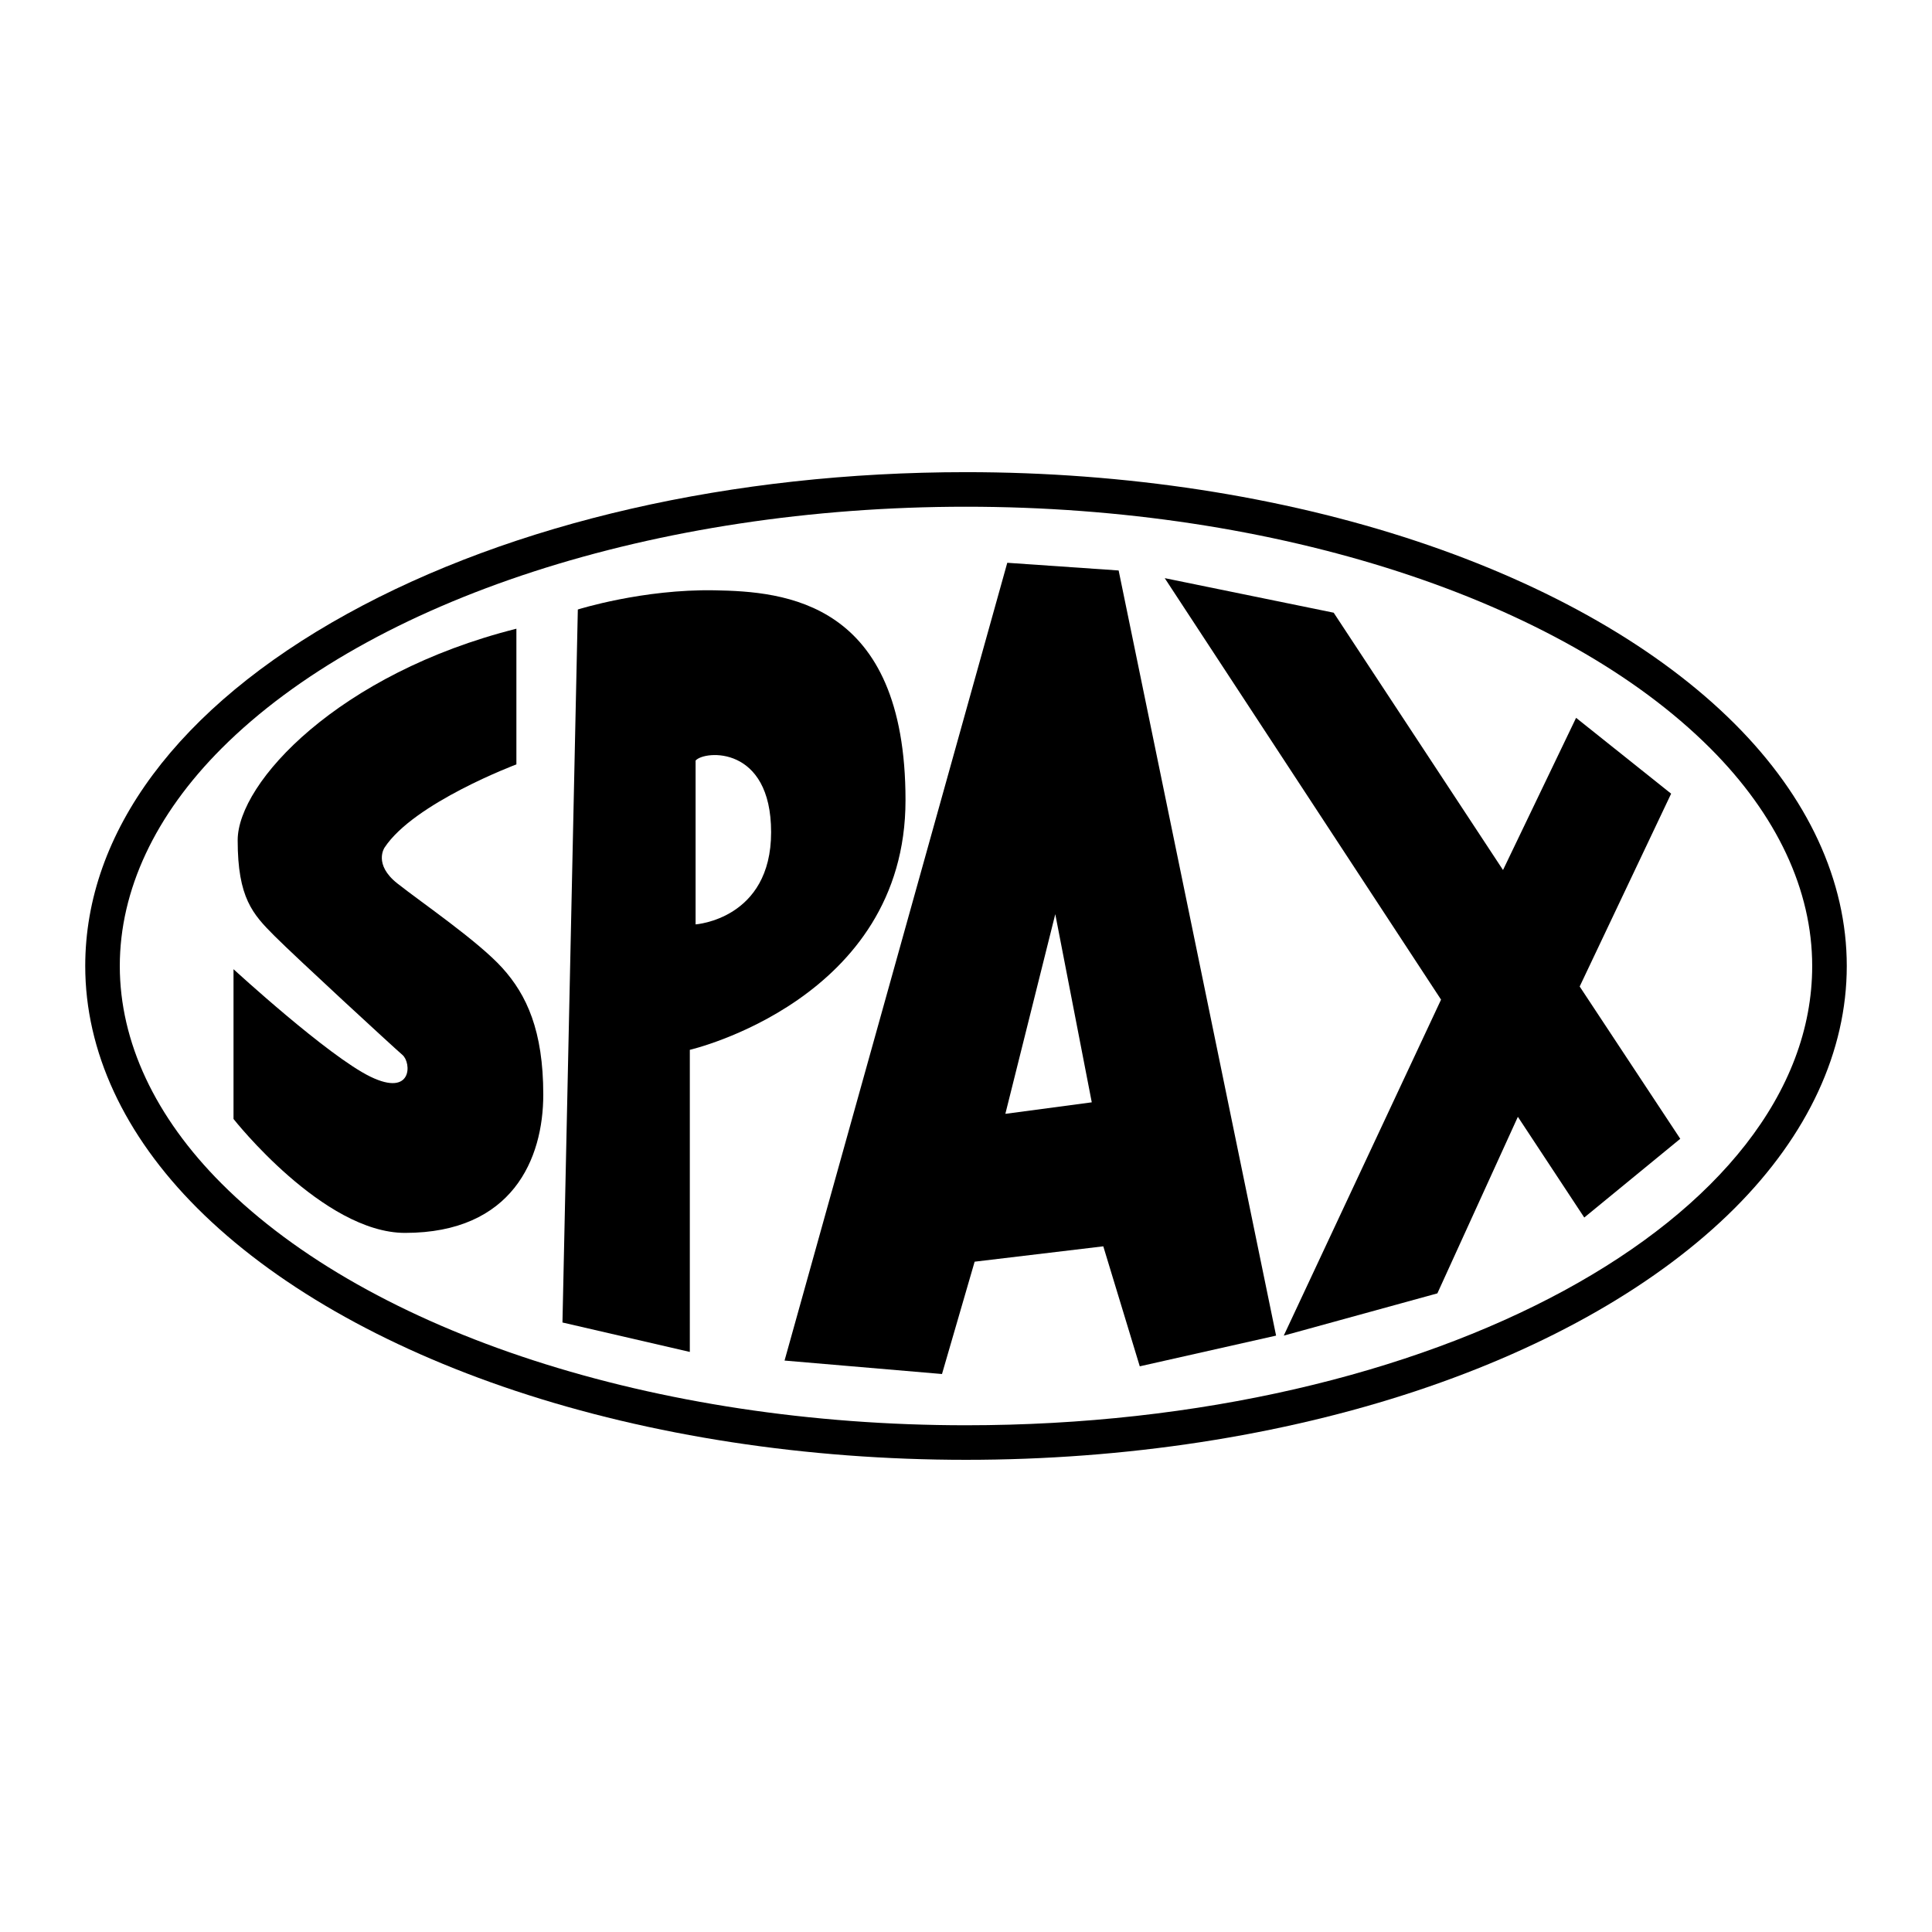
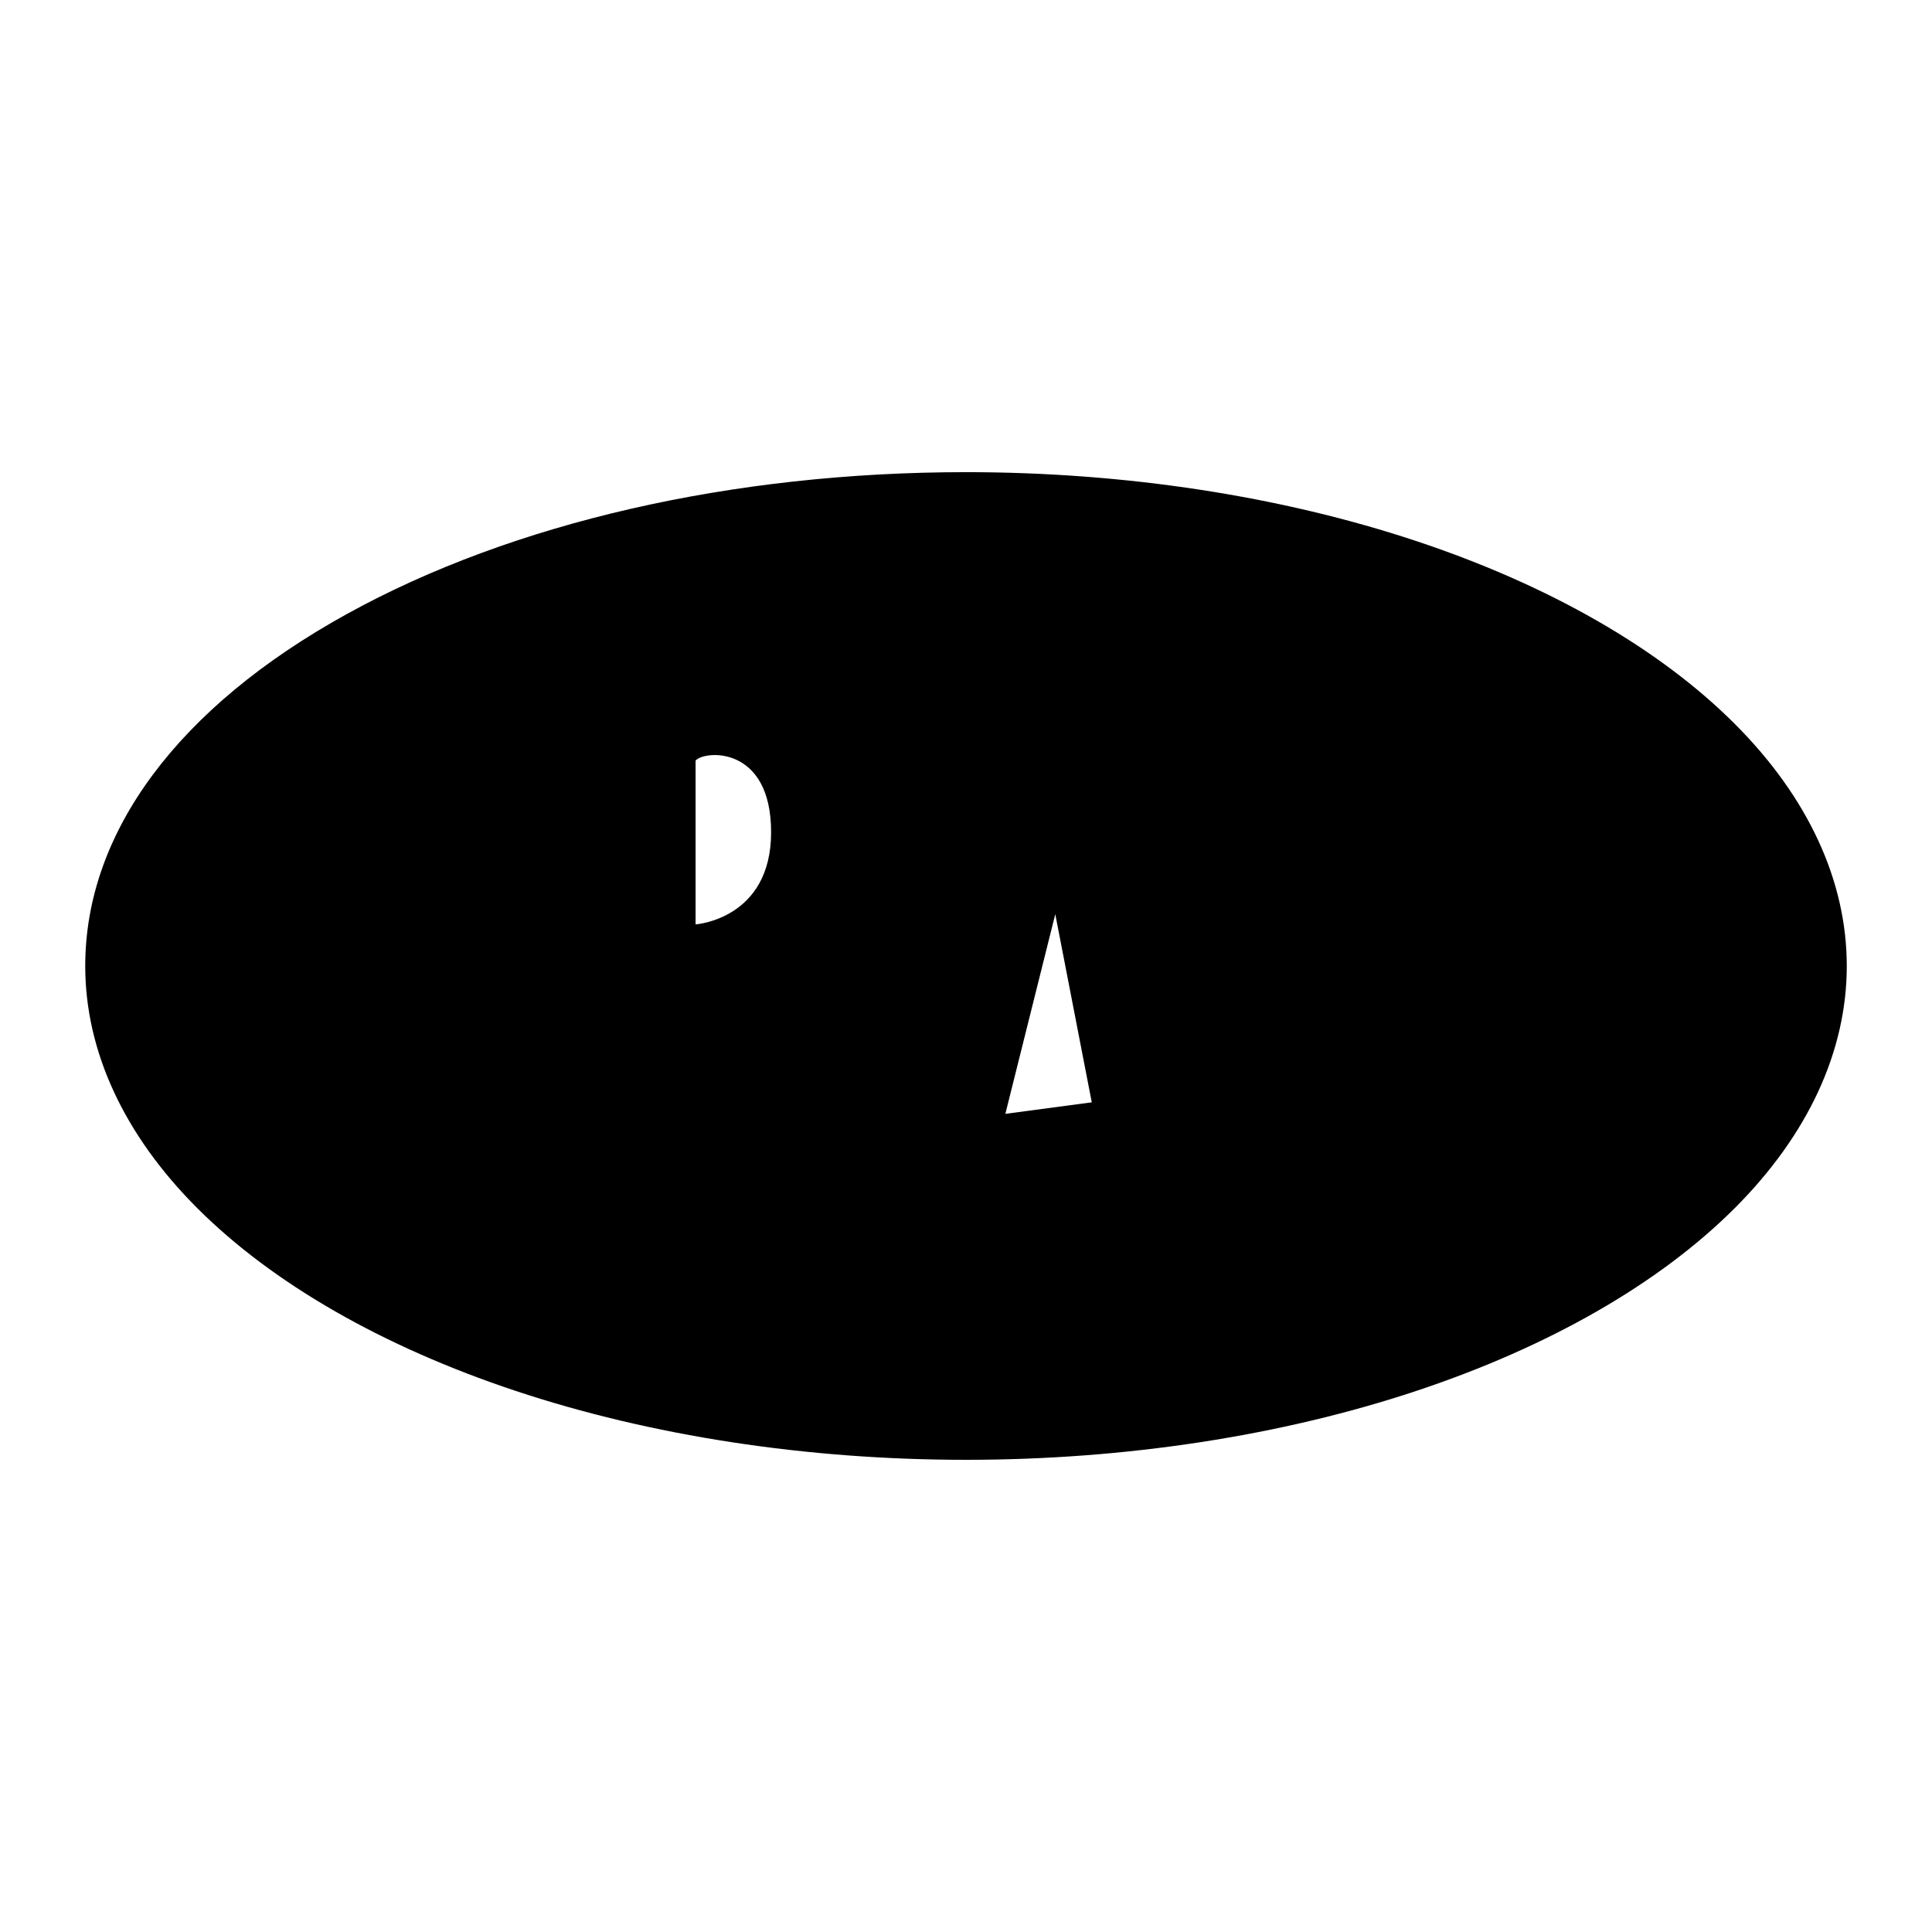
<svg xmlns="http://www.w3.org/2000/svg" version="1.0" id="Layer_1" x="0px" y="0px" width="192.756px" height="192.756px" viewBox="0 0 192.756 192.756" enable-background="new 0 0 192.756 192.756" xml:space="preserve">
  <g>
-     <polygon fill-rule="evenodd" clip-rule="evenodd" fill="#FFFFFF" points="0,0 192.756,0 192.756,192.756 0,192.756 0,0  " />
    <path fill-rule="evenodd" clip-rule="evenodd" d="M96.378,145.646c15.878,0,31.43-2.383,44.972-6.889   c13.242-4.408,24.212-10.709,31.725-18.221c7.312-7.312,11.178-15.668,11.178-24.159c0-8.492-3.865-16.846-11.178-24.159   c-7.513-7.513-18.482-13.813-31.725-18.221c-13.542-4.507-29.094-6.89-44.972-6.89c-23.298,0-45.227,5.022-61.75,14.141   C17.782,70.546,8.504,83.022,8.504,96.378c0,8.491,3.865,16.847,11.178,24.159c7.513,7.512,18.482,13.812,31.725,18.221   C64.949,143.264,80.5,145.646,96.378,145.646L96.378,145.646z" />
-     <path fill-rule="evenodd" clip-rule="evenodd" fill="#FFFFFF" d="M11.952,96.378c0-7.558,3.516-15.069,10.167-21.721   c14.866-14.866,43.32-24.101,74.258-24.101c30.938,0,59.393,9.235,74.259,24.101c6.651,6.652,10.167,14.163,10.167,21.721   c0,25.265-37.873,45.821-84.426,45.821c-30.938,0-59.392-9.234-74.258-24.102C15.468,111.445,11.952,103.936,11.952,96.378   L11.952,96.378z" />
    <path fill-rule="evenodd" clip-rule="evenodd" d="M51.521,62.727v13.537c0,0-10.217,3.831-13.154,8.301c0,0-1.149,1.66,1.277,3.576   c2.426,1.916,8.045,5.747,10.472,8.429c2.427,2.683,4.087,6.257,4.087,12.644c0,6.385-3.065,13.793-13.792,13.793   c-8.173,0-17.113-11.367-17.113-11.367V96.697c0,0,9.451,8.684,13.665,10.727c4.214,2.045,4.087-1.404,3.193-2.17   c-0.894-0.768-10.6-9.706-12.771-11.877c-2.171-2.171-3.672-3.8-3.672-9.546C23.711,78.083,33.769,67.196,51.521,62.727   L51.521,62.727z" />
    <path fill-rule="evenodd" clip-rule="evenodd" d="M68.825,134.883l-12.708-2.938l1.533-71.135c0,0,6.473-2.049,13.665-1.915   c6.896,0.127,19.028,1.021,19.028,20.944s-21.519,24.903-21.519,24.903V134.883L68.825,134.883z" />
-     <path fill-rule="evenodd" clip-rule="evenodd" fill="#FFFFFF" d="M69.399,75.88v16.347c0,0,7.535-0.511,7.535-9.195   S70.293,74.859,69.399,75.88L69.399,75.88z" />
+     <path fill-rule="evenodd" clip-rule="evenodd" fill="#FFFFFF" d="M69.399,75.88v16.347c0,0,7.535-0.511,7.535-9.195   S70.293,74.859,69.399,75.88z" />
    <polygon fill-rule="evenodd" clip-rule="evenodd" points="78.275,135.744 100.496,56.149 111.607,56.916 127.315,133.254    113.715,136.318 110.075,124.346 97.24,125.879 93.983,137.086 78.275,135.744  " />
    <polygon fill-rule="evenodd" clip-rule="evenodd" fill="#FFFFFF" points="100.305,111.127 105.285,91.206 108.926,109.979    100.305,111.127  " />
    <polygon fill-rule="evenodd" clip-rule="evenodd" points="167.64,113.617 157.605,98.424 166.729,79.185 157.247,71.618    149.956,86.802 133.062,61.13 116.205,57.682 143.774,99.734 128.081,133.254 143.407,129.039 151.438,111.424 158.062,121.473    167.64,113.617  " />
  </g>
</svg>